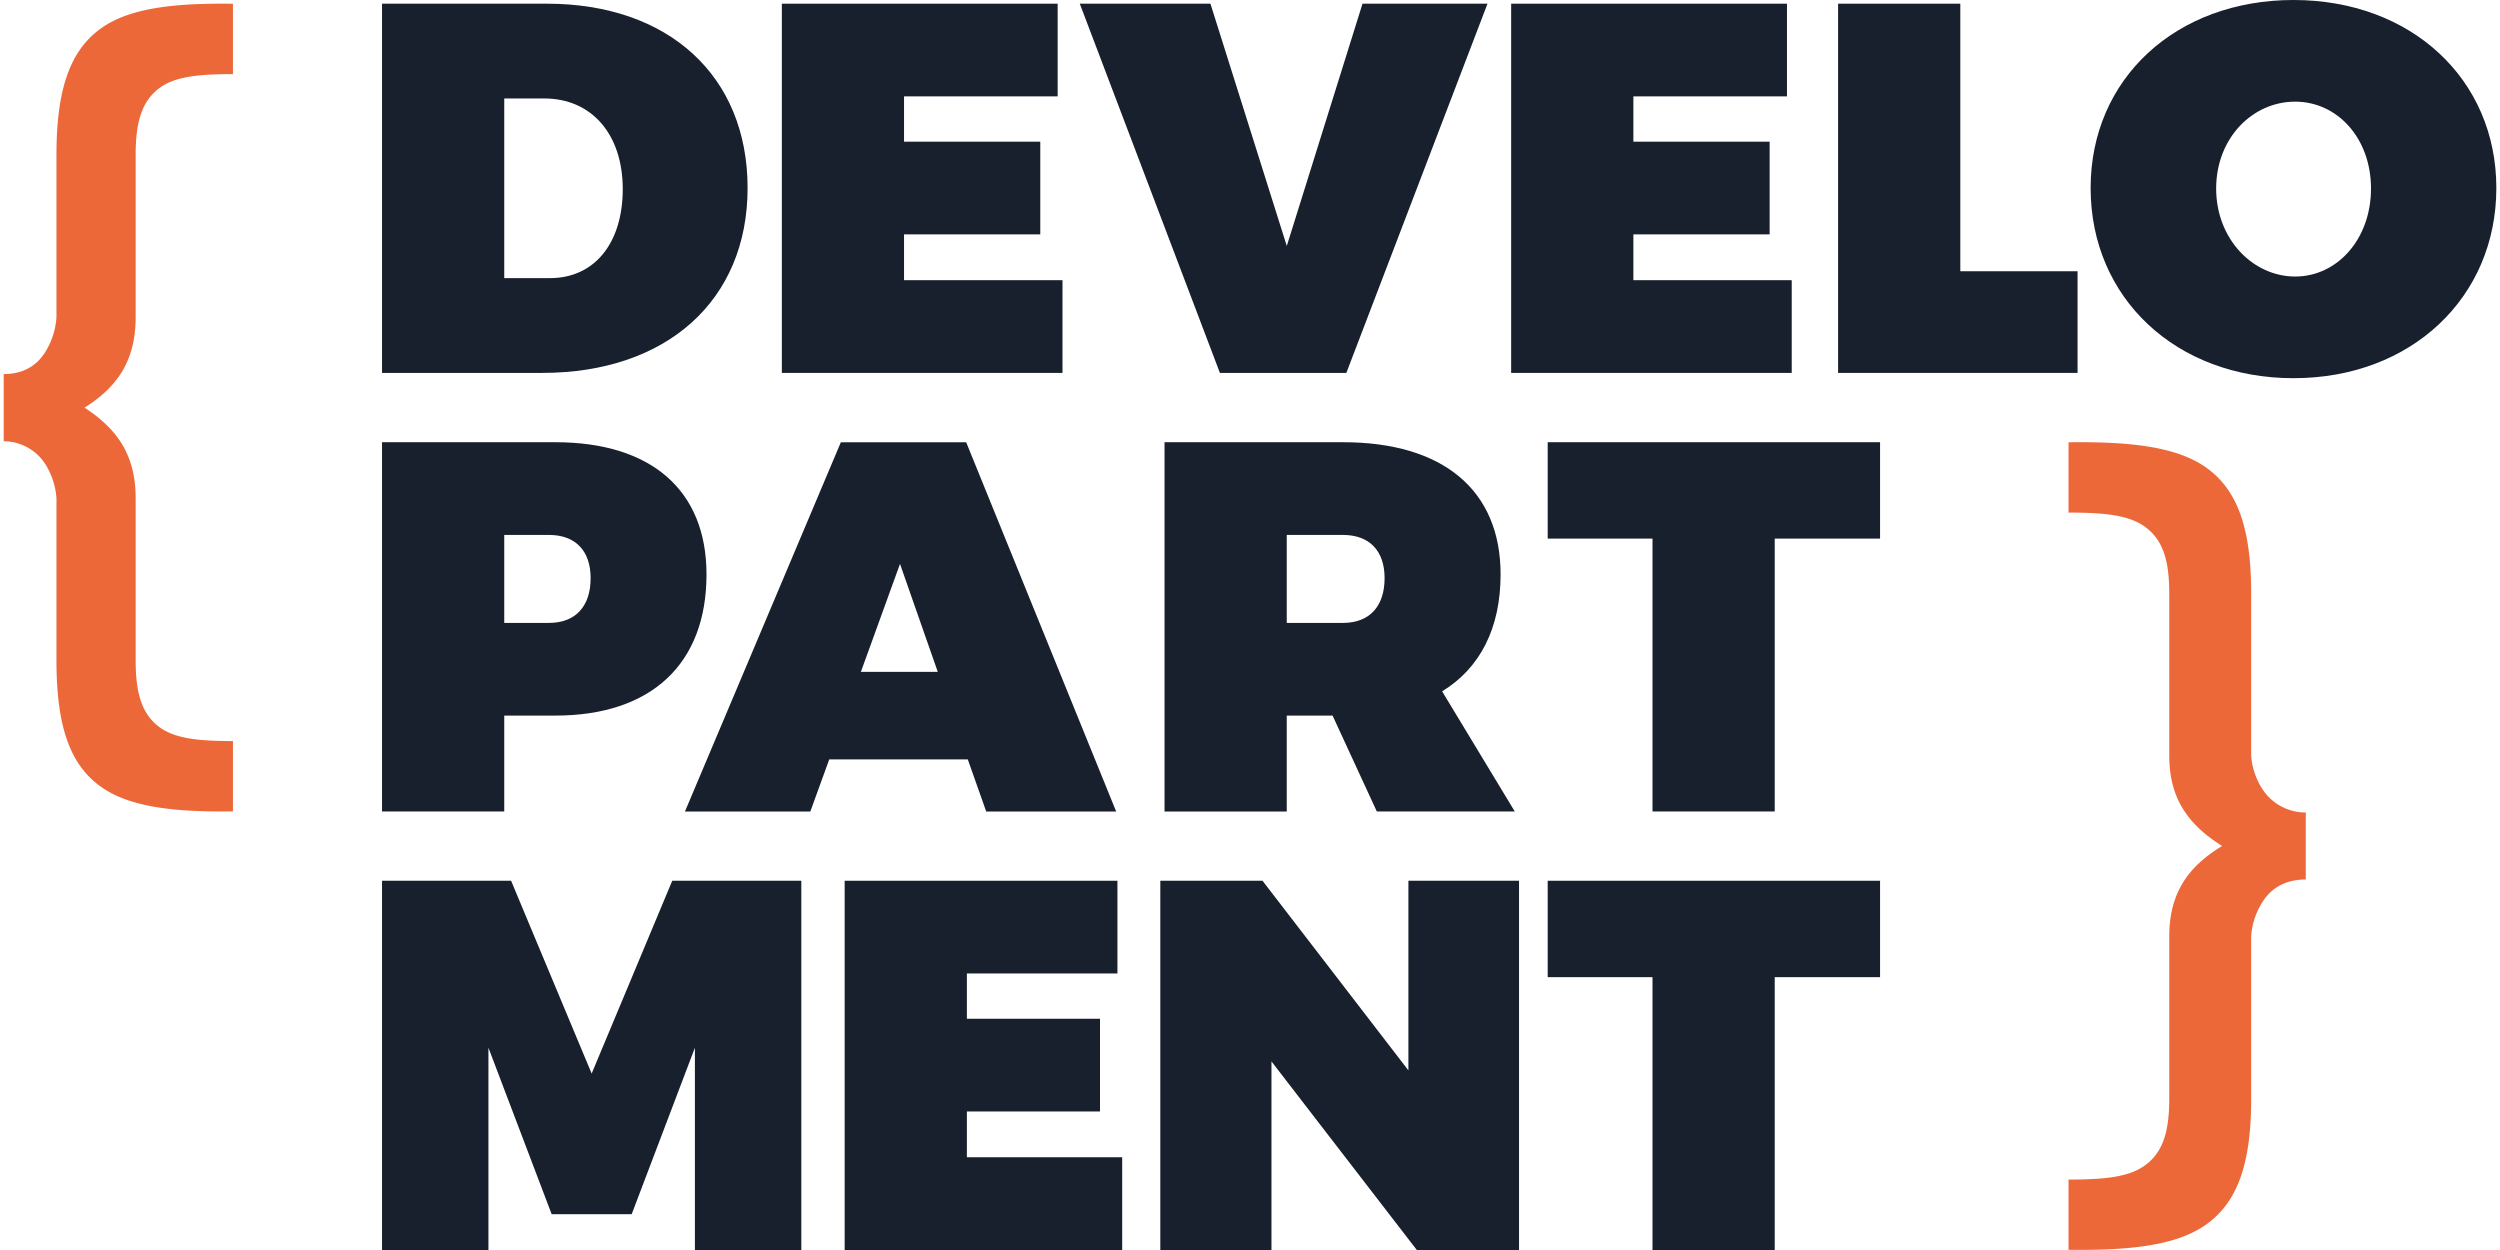
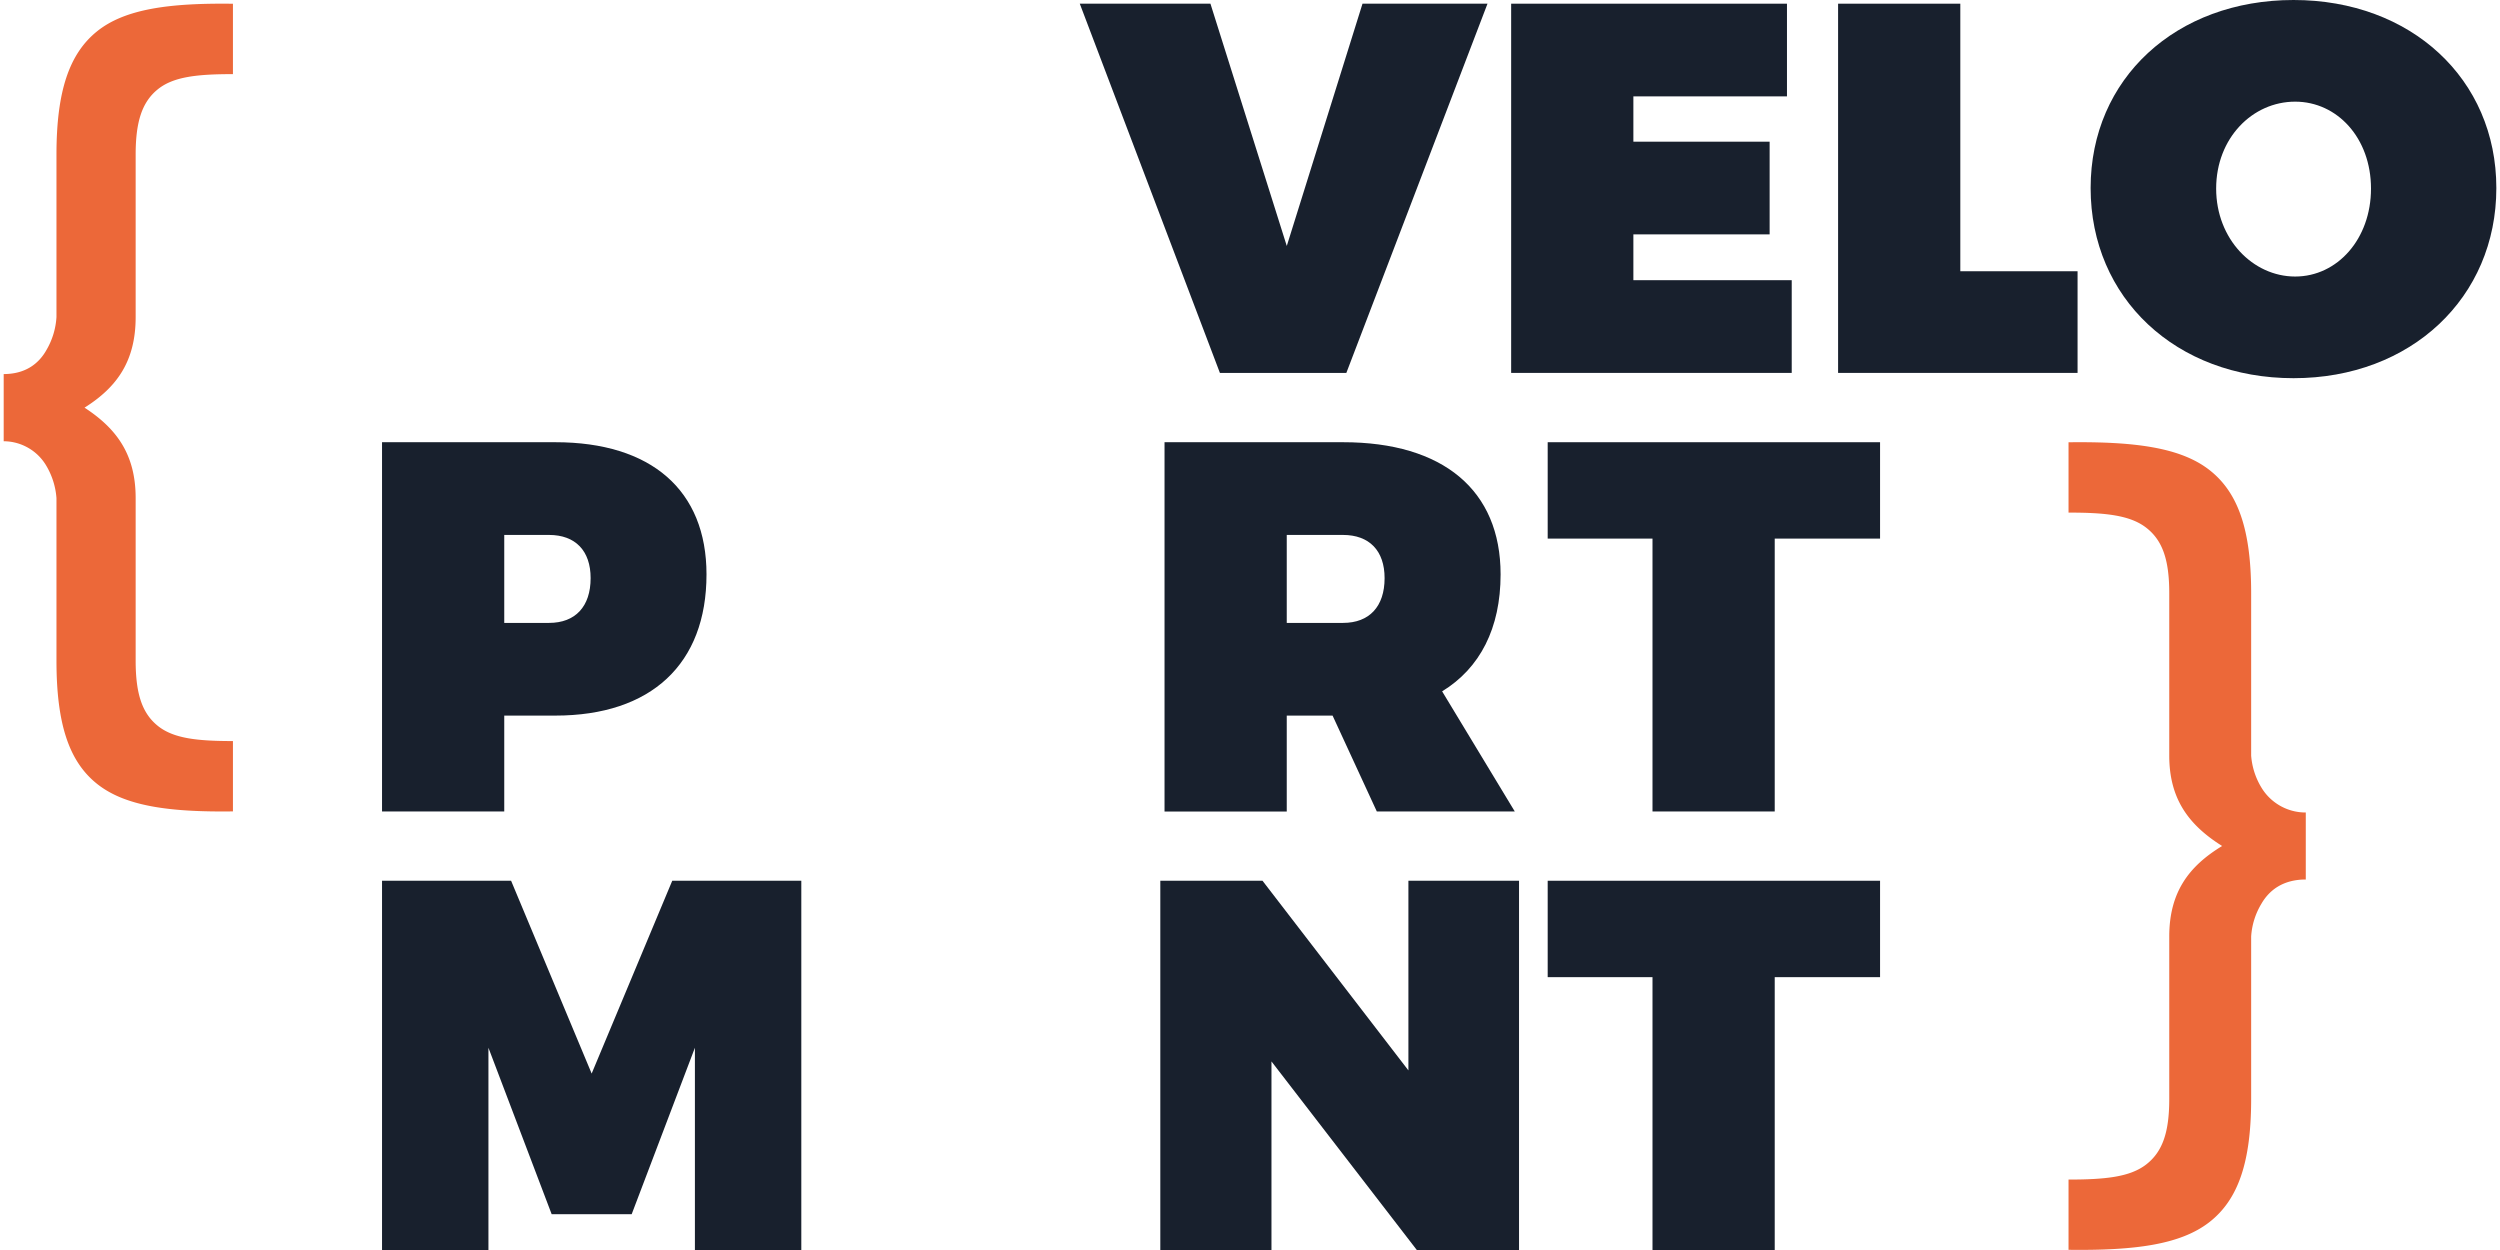
<svg xmlns="http://www.w3.org/2000/svg" viewBox="0 0 800 400">
  <defs>
    <style>.a{fill:#18202d;}.b{fill:#ec6839;}</style>
  </defs>
-   <path class="a" d="M239.23,60.17c0,35.9-25.8,59.16-65.74,59.16H122.25V1.18H175C213.94,1.18,239.23,24.27,239.23,60.17Zm-39.95.34c0-17.53-9.95-29-25.12-29h-12.8V89H176C190.18,89,199.28,77.87,199.28,60.51Z" />
-   <path class="a" d="M338.45,1.18V30.84H289.29v14.5h43.6V75h-43.6V89.66H340v29.67H250.19V1.18Z" />
  <path class="a" d="M387.34,1.18l24.43,77.53L436,1.18H476L430.83,119.33H390.37L345.53,1.18Z" />
  <path class="a" d="M571.83,1.18V30.84H522.68v14.5h43.6V75h-43.6V89.66h50.67v29.67H483.57V1.18Z" />
  <path class="a" d="M627.3,1.18V86.8h37.52v32.53H588.19V1.18Z" />
  <path class="a" d="M798.83,60.17c0,35.06-27.3,60.85-64.89,60.85S669,95.39,669,60.17C669,25.11,696.36,0,733.94,0S798.83,25.28,798.83,60.17Zm-89.66.17c0,16.19,11.79,28.15,25.28,28.15s24.27-12,24.27-28.15-10.79-27.81-24.27-27.81C720.8,32.53,709.17,44.16,709.17,60.34Z" />
  <path class="a" d="M226.08,183.81c0,28.67-17.7,45.18-48.38,45.18H161.36v30.68H122.25V141.51H177.7C208.38,141.51,226.08,156.85,226.08,183.81ZM189,185c0-8.77-4.88-13.82-13.31-13.82H161.36v28.15h14.32C184.11,199.33,189,194.1,189,185Z" />
-   <path class="a" d="M309.69,243H265.36l-6.06,16.69H219.18l49.89-118.16h40.11l48,118.16H315.59Zm-9.6-28L288,180.45,275.48,215Z" />
  <path class="a" d="M440.58,259.67,426.43,229H411.76v30.68H372.65V141.51h57.14c32,0,50.4,15.34,50.4,42.3,0,17.21-6.58,30-18.71,37.42l23.25,38.44Zm-28.82-60.34h18c8.43,0,13.31-5.23,13.31-14.33,0-8.77-4.88-13.82-13.31-13.82h-18Z" />
  <path class="a" d="M601.62,141.51v30.84H567.91v87.32H528.8V172.35H495.26V141.51Z" />
  <path class="a" d="M163.55,281.84l25.78,61.7,25.79-61.7h41.3V400H222.37V335.28l-20.23,53.26H176.53L156.3,335.28V400H122.25V281.84Z" />
-   <path class="a" d="M357.58,281.84v29.67H309.4V326H352v29.67H309.4v14.65h49.7V400H270.29V281.84Z" />
  <path class="a" d="M404,281.84l46.69,60.69V281.84h35.4V400H453.38l-46.51-60.34V400H371.3V281.84Z" />
  <path class="a" d="M601.62,281.84v30.85H567.91V400H528.8V312.69H495.26V281.84Z" />
  <path class="b" d="M74.54,23.72c-11.35,0-19,.8-24,4.82s-7.13,10.19-7.13,20.91v52c0,14.21-6.07,22.52-16.36,29,10.29,6.7,16.36,15,16.36,28.95v52c0,10.72,2.11,16.89,7.13,20.91s12.67,4.83,24,4.83v22.51C54.21,259.91,40,258,31,250.79s-12.93-19.29-12.93-39.4v-52a23.71,23.71,0,0,0-3.16-10.19,15.89,15.89,0,0,0-13.73-8V119.7c7.13,0,11.35-3.49,13.73-7.78a23.61,23.61,0,0,0,3.16-10.45v-52c0-20.1,4-32.17,12.93-39.4S54.21.93,74.54,1.2Z" />
  <path class="b" d="M661.93,377.46c11.74,0,19.67-.81,24.85-4.83s7.38-10.18,7.38-20.91v-52c0-14.22,6.27-22.53,16.92-29-10.65-6.7-16.92-15-16.92-28.95v-52c0-10.73-2.19-16.89-7.38-20.91s-13.11-4.83-24.85-4.83V141.53c21-.26,35.77,1.61,45.06,8.85s13.38,19.3,13.38,39.41v52A23,23,0,0,0,723.64,252a16.52,16.52,0,0,0,14.21,8v21.44c-7.38,0-11.75,3.5-14.21,7.78a23,23,0,0,0-3.27,10.46v52c0,20.1-4.09,32.17-13.38,39.41s-24,9.11-45.06,8.85Z" />
</svg>